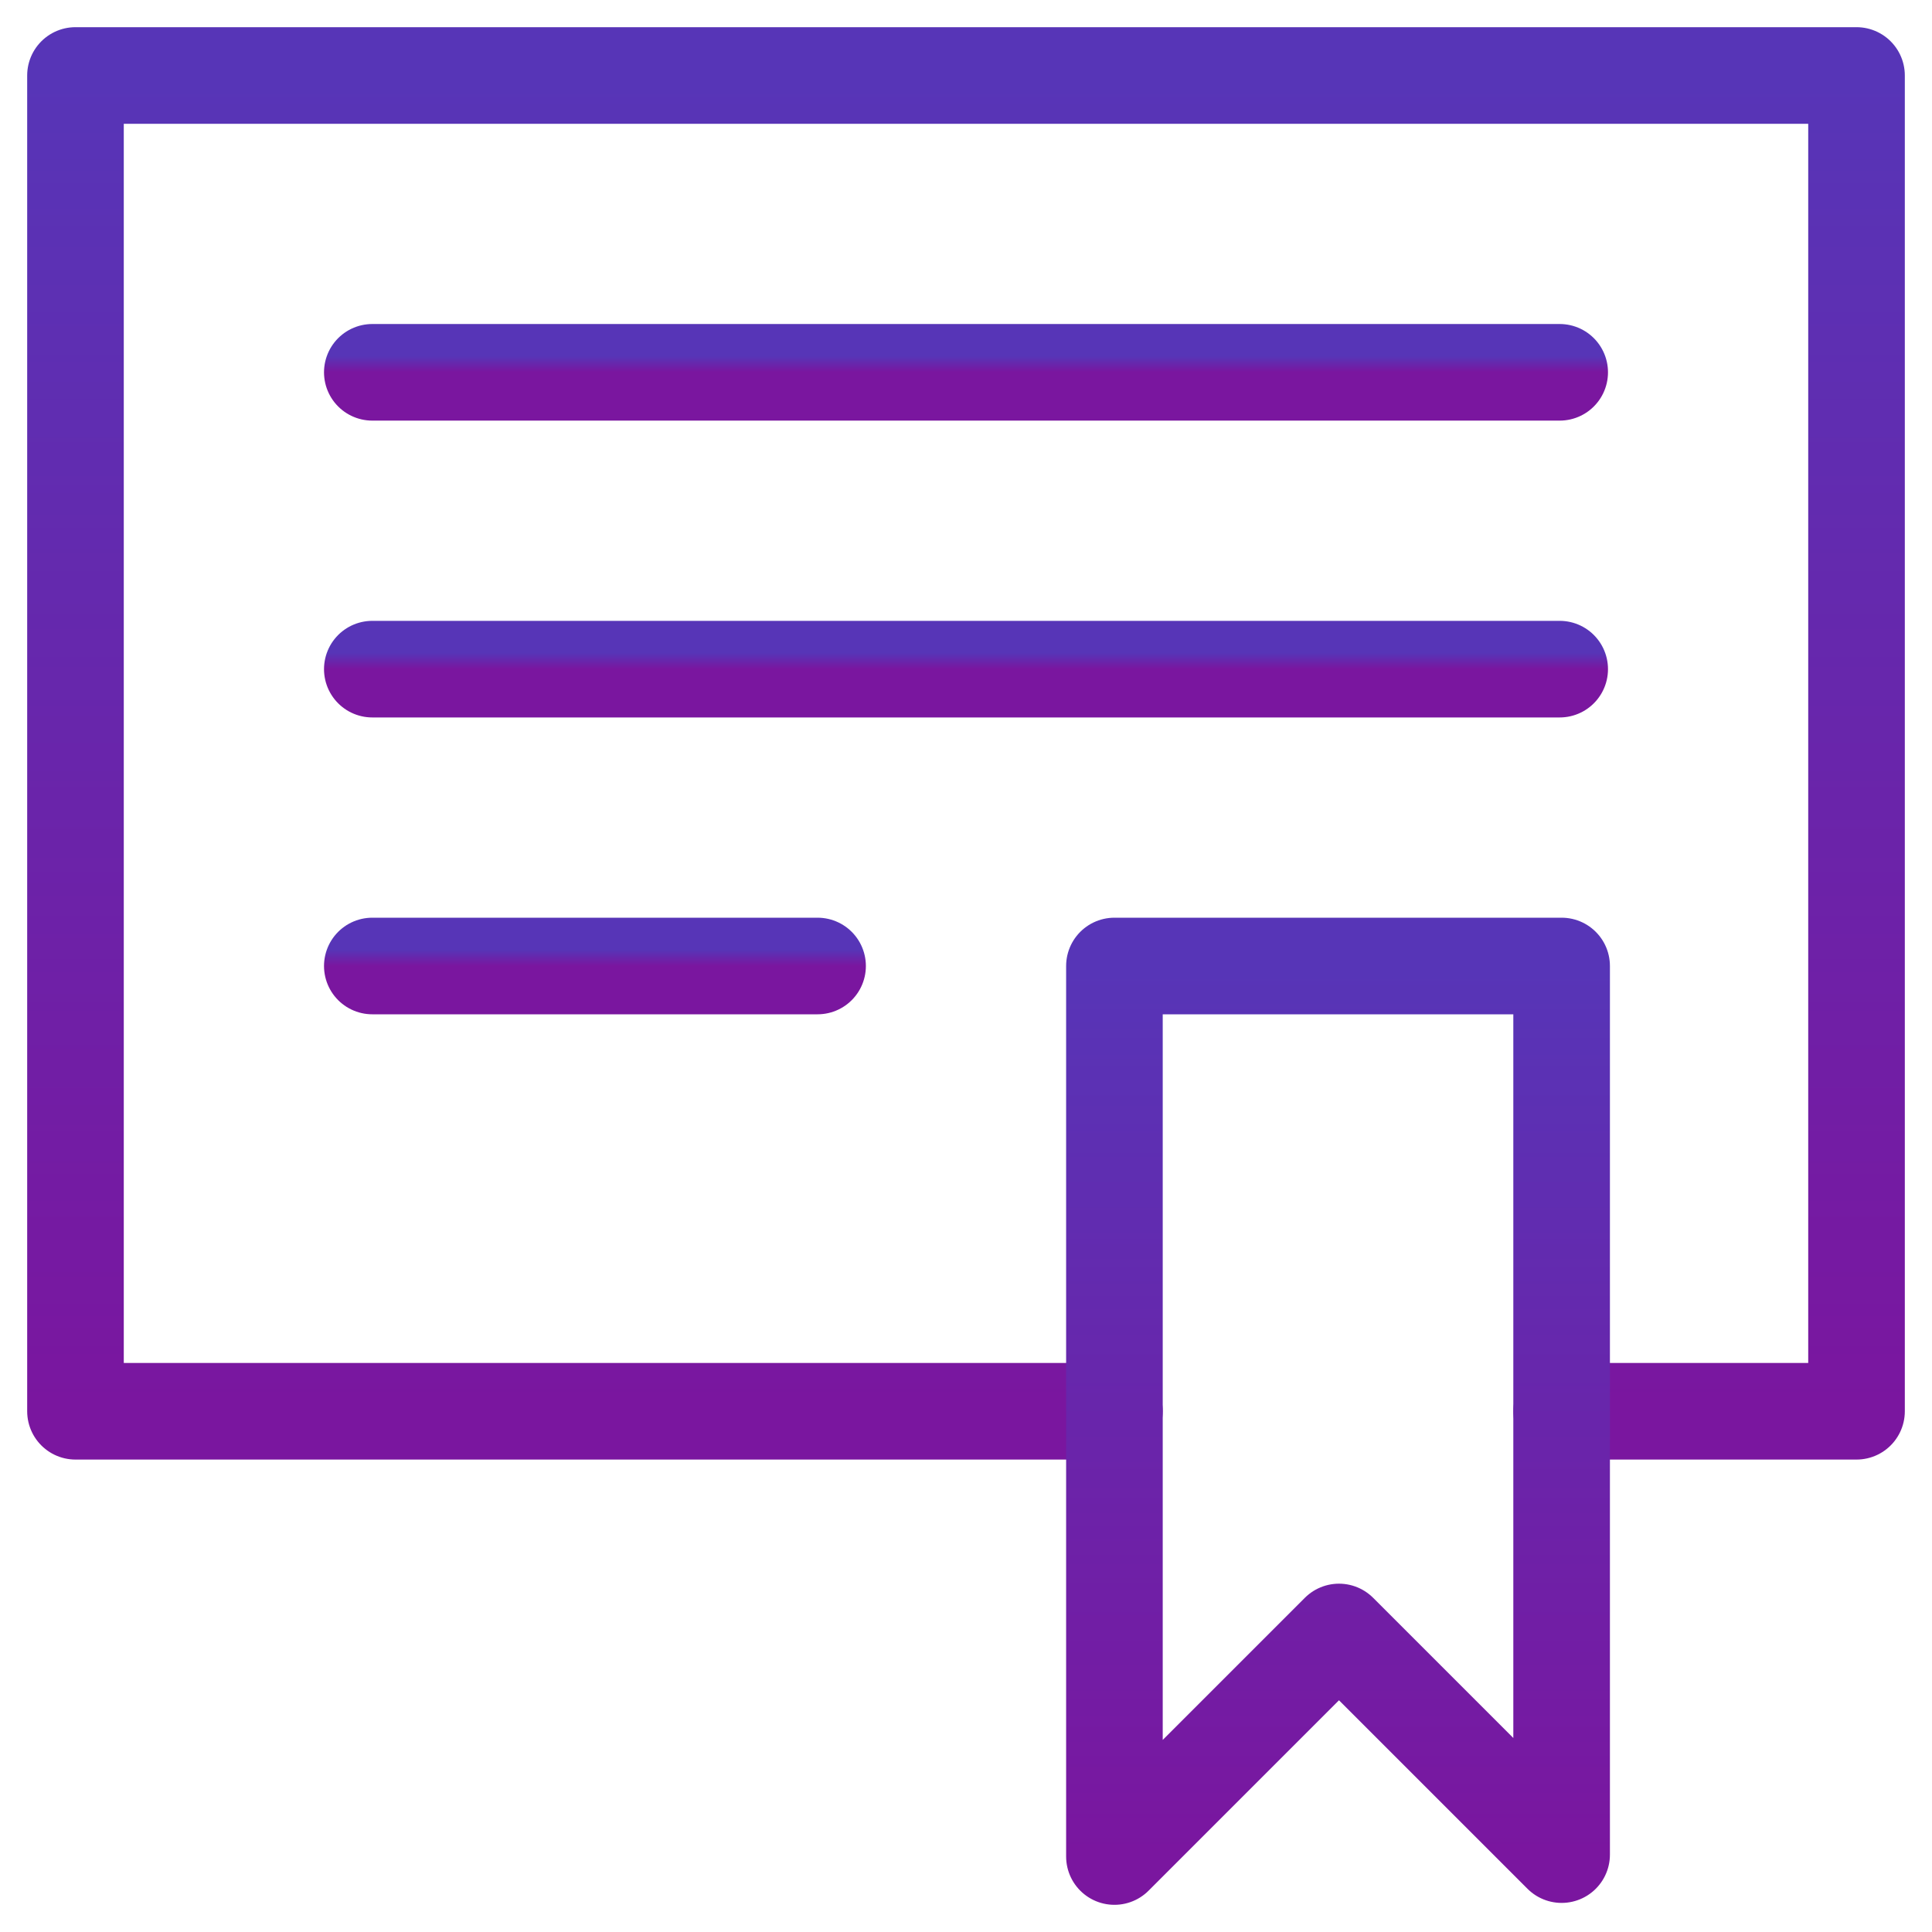
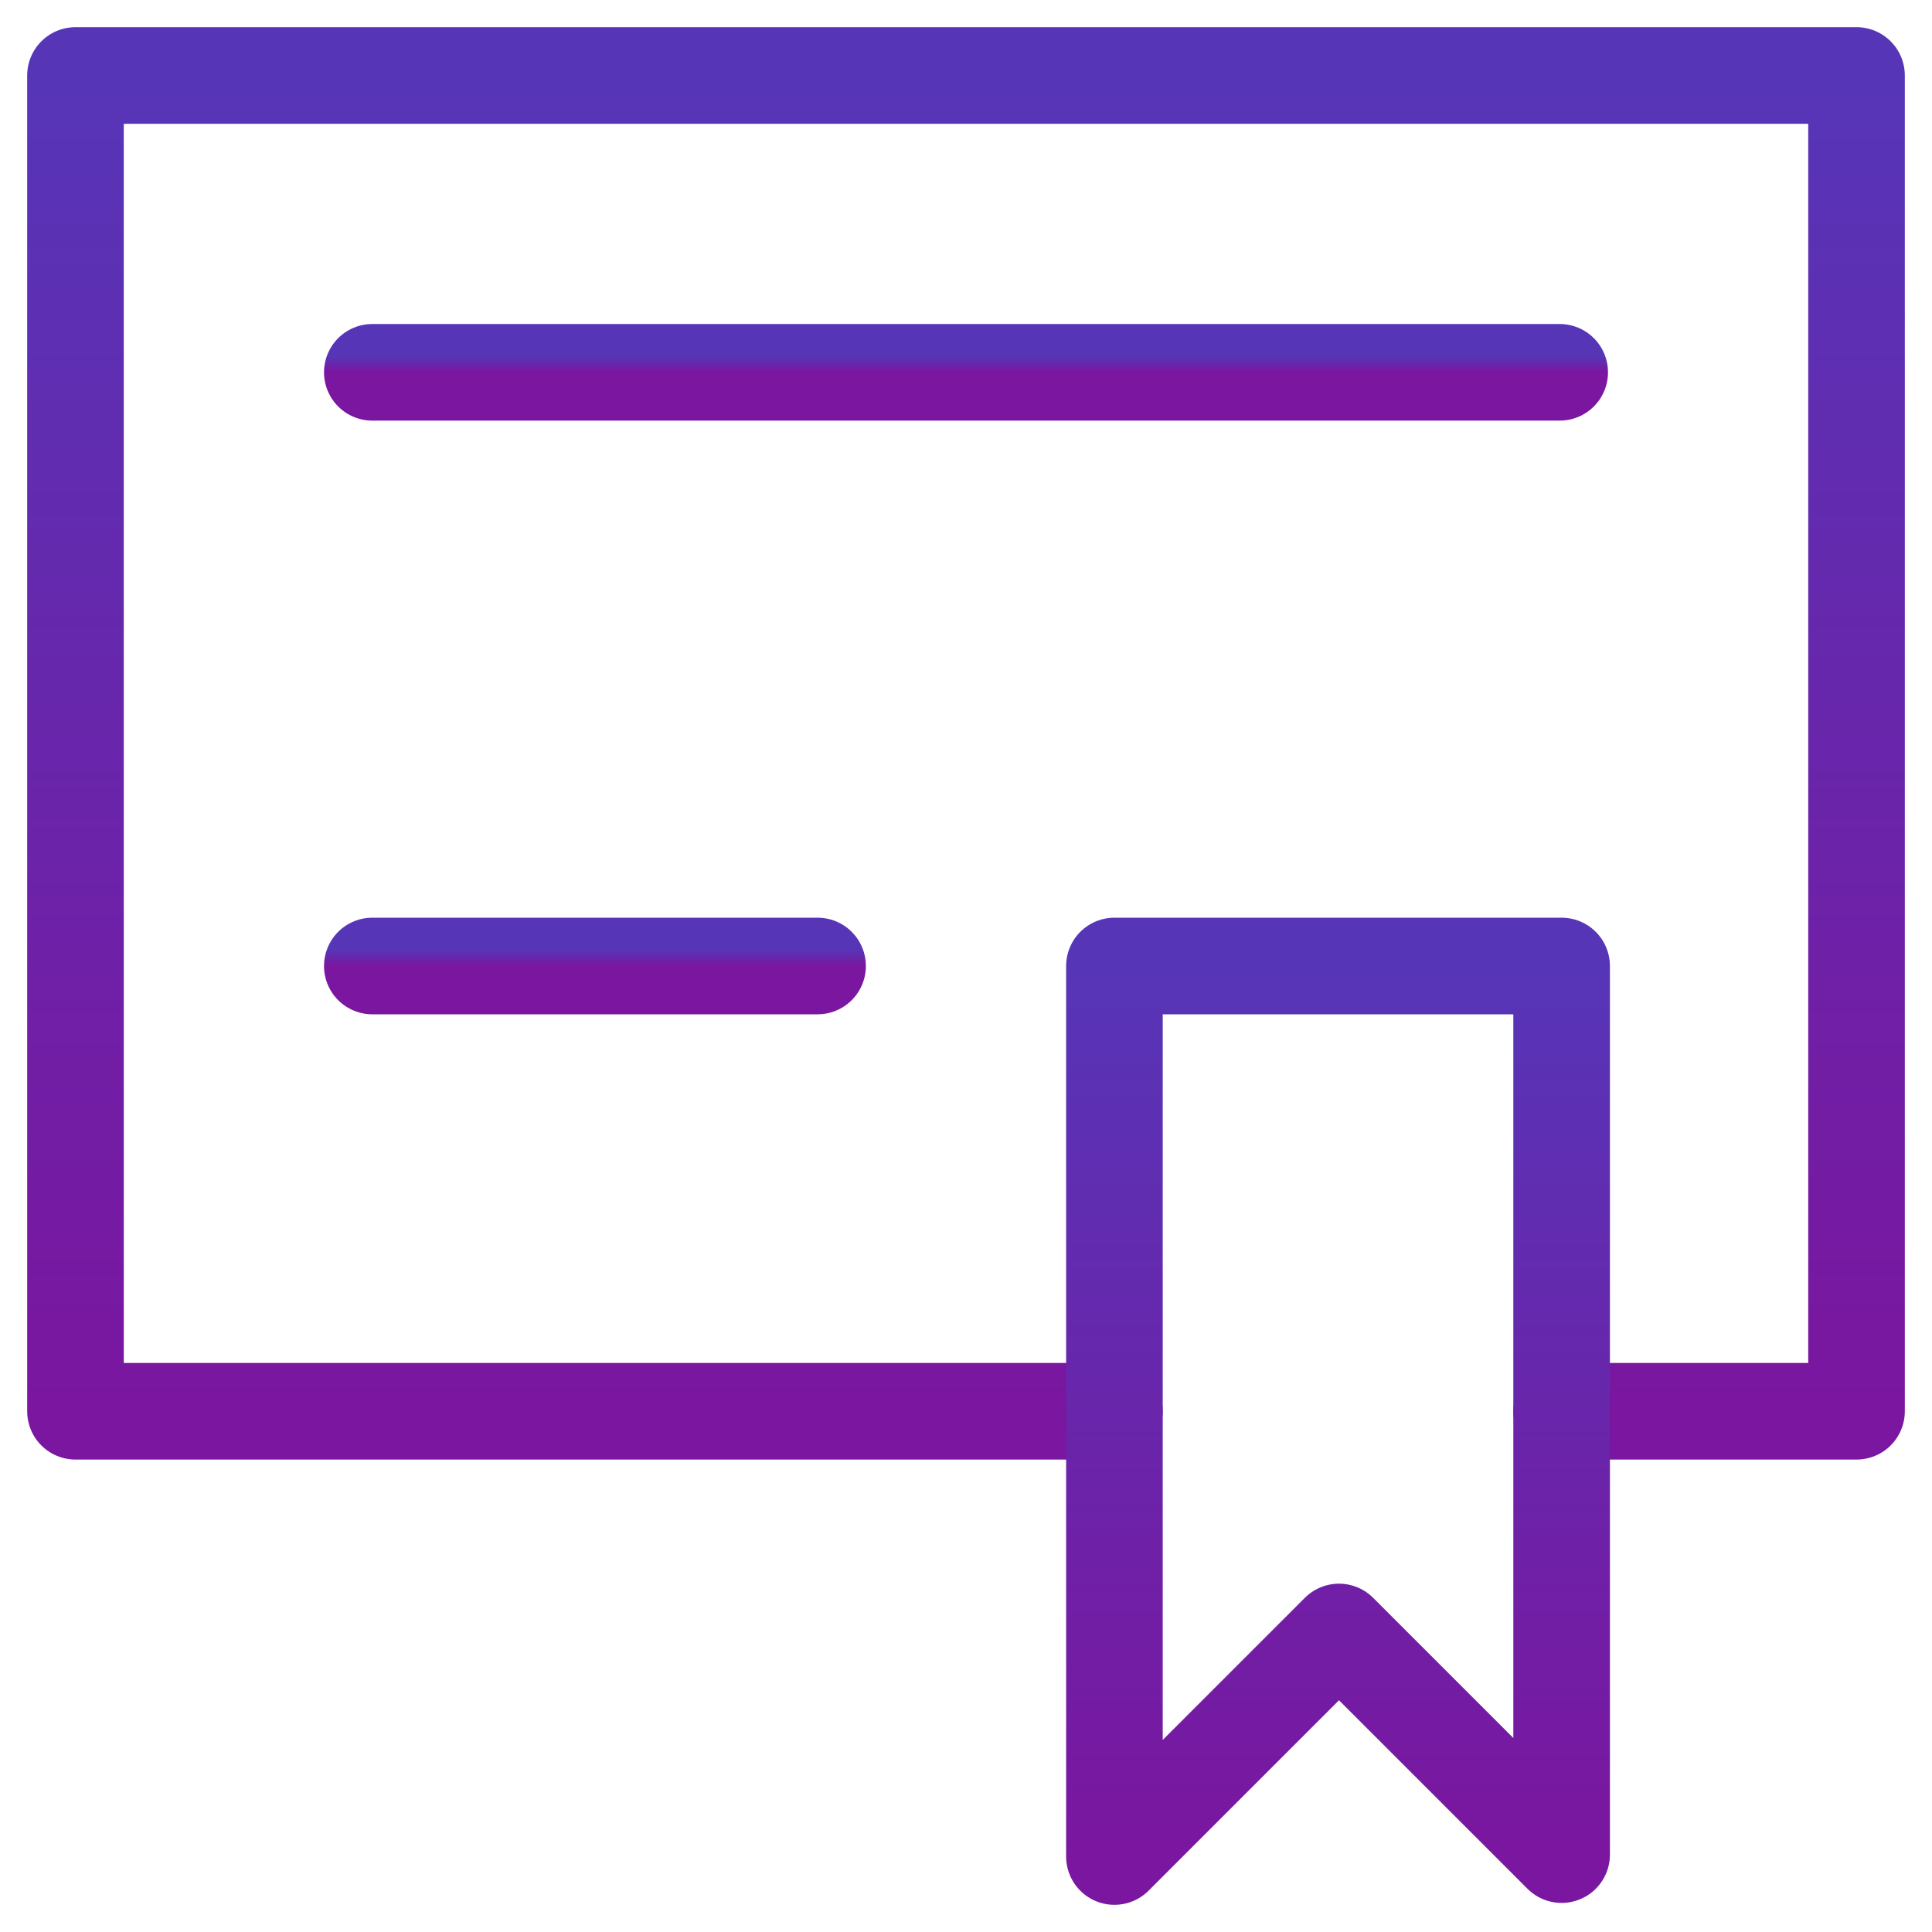
<svg xmlns="http://www.w3.org/2000/svg" width="120" height="120" viewBox="0 0 120 120" fill="none">
  <g clip-path="url(#clip0_12_2562)">
    <mask id="mask0_12_2562" style="mask-type:luminance" maskUnits="userSpaceOnUse" x="0" y="0" width="120" height="120">
      <path d="M120 0H0V120H120V0Z" fill="white" />
    </mask>
    <g mask="url(#mask0_12_2562)">
      <mask id="mask1_12_2562" style="mask-type:luminance" maskUnits="userSpaceOnUse" x="0" y="0" width="120" height="120">
        <path d="M0 7.62939e-06H120V120H0V7.62939e-06Z" fill="white" />
      </mask>
      <g mask="url(#mask1_12_2562)">
        <path d="M69.219 87.656H4.688V4.688H115.312V87.656H96.995" stroke="url(#paint0_linear_12_2562)" stroke-width="6" stroke-miterlimit="10" stroke-linecap="round" stroke-linejoin="round" />
      </g>
      <path d="M23.125 23.125H96.875" stroke="url(#paint1_linear_12_2562)" stroke-width="6" stroke-miterlimit="10" stroke-linecap="round" stroke-linejoin="round" />
-       <path d="M23.125 41.562H96.875" stroke="url(#paint2_linear_12_2562)" stroke-width="6" stroke-miterlimit="10" stroke-linecap="round" stroke-linejoin="round" />
      <mask id="mask2_12_2562" style="mask-type:luminance" maskUnits="userSpaceOnUse" x="0" y="0" width="120" height="120">
        <path d="M0 7.62939e-06H120V120H0V7.62939e-06Z" fill="white" />
      </mask>
      <g mask="url(#mask2_12_2562)">
        <path d="M69.219 60V115.312L83.167 101.365L96.995 115.193V60H69.219Z" stroke="url(#paint3_linear_12_2562)" stroke-width="6" stroke-miterlimit="10" stroke-linecap="round" stroke-linejoin="round" />
      </g>
      <path d="M23.125 60H50.781" stroke="url(#paint4_linear_12_2562)" stroke-width="6" stroke-miterlimit="10" stroke-linecap="round" stroke-linejoin="round" />
    </g>
  </g>
  <defs>
    <linearGradient id="paint0_linear_12_2562" x1="60" y1="87.656" x2="60" y2="4.688" gradientUnits="userSpaceOnUse">
      <stop stop-color="#7A169F" />
      <stop offset="1" stop-color="#5735B7" />
    </linearGradient>
    <linearGradient id="paint1_linear_12_2562" x1="60" y1="23.125" x2="60" y2="22.125" gradientUnits="userSpaceOnUse">
      <stop stop-color="#7A169F" />
      <stop offset="1" stop-color="#5735B7" />
    </linearGradient>
    <linearGradient id="paint2_linear_12_2562" x1="60" y1="41.562" x2="60" y2="40.562" gradientUnits="userSpaceOnUse">
      <stop stop-color="#7A169F" />
      <stop offset="1" stop-color="#5735B7" />
    </linearGradient>
    <linearGradient id="paint3_linear_12_2562" x1="83.107" y1="115.312" x2="83.107" y2="60" gradientUnits="userSpaceOnUse">
      <stop stop-color="#7A169F" />
      <stop offset="1" stop-color="#5735B7" />
    </linearGradient>
    <linearGradient id="paint4_linear_12_2562" x1="36.953" y1="60" x2="36.953" y2="59" gradientUnits="userSpaceOnUse">
      <stop stop-color="#7A169F" />
      <stop offset="1" stop-color="#5735B7" />
    </linearGradient>
    <clipPath id="clip0_12_2562">
      <rect width="120" height="120" fill="white" />
    </clipPath>
  </defs>
</svg>